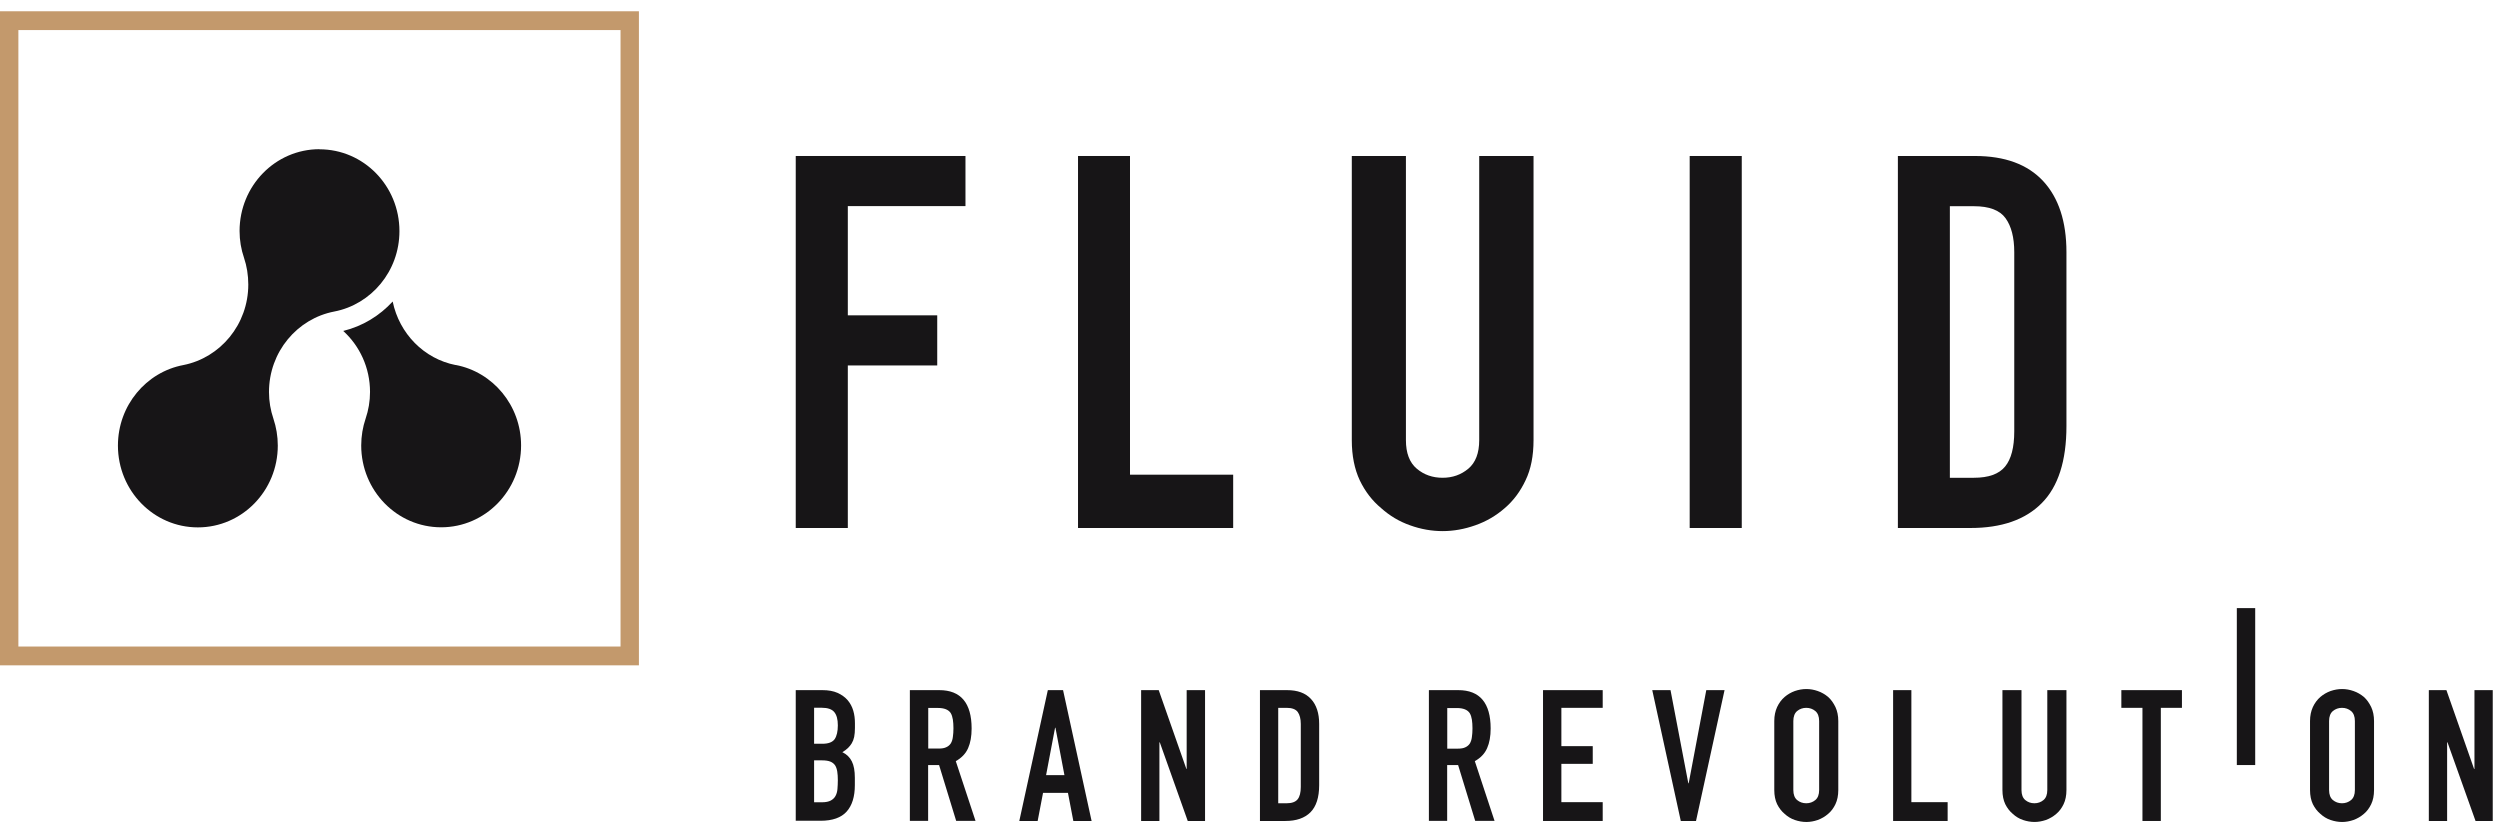
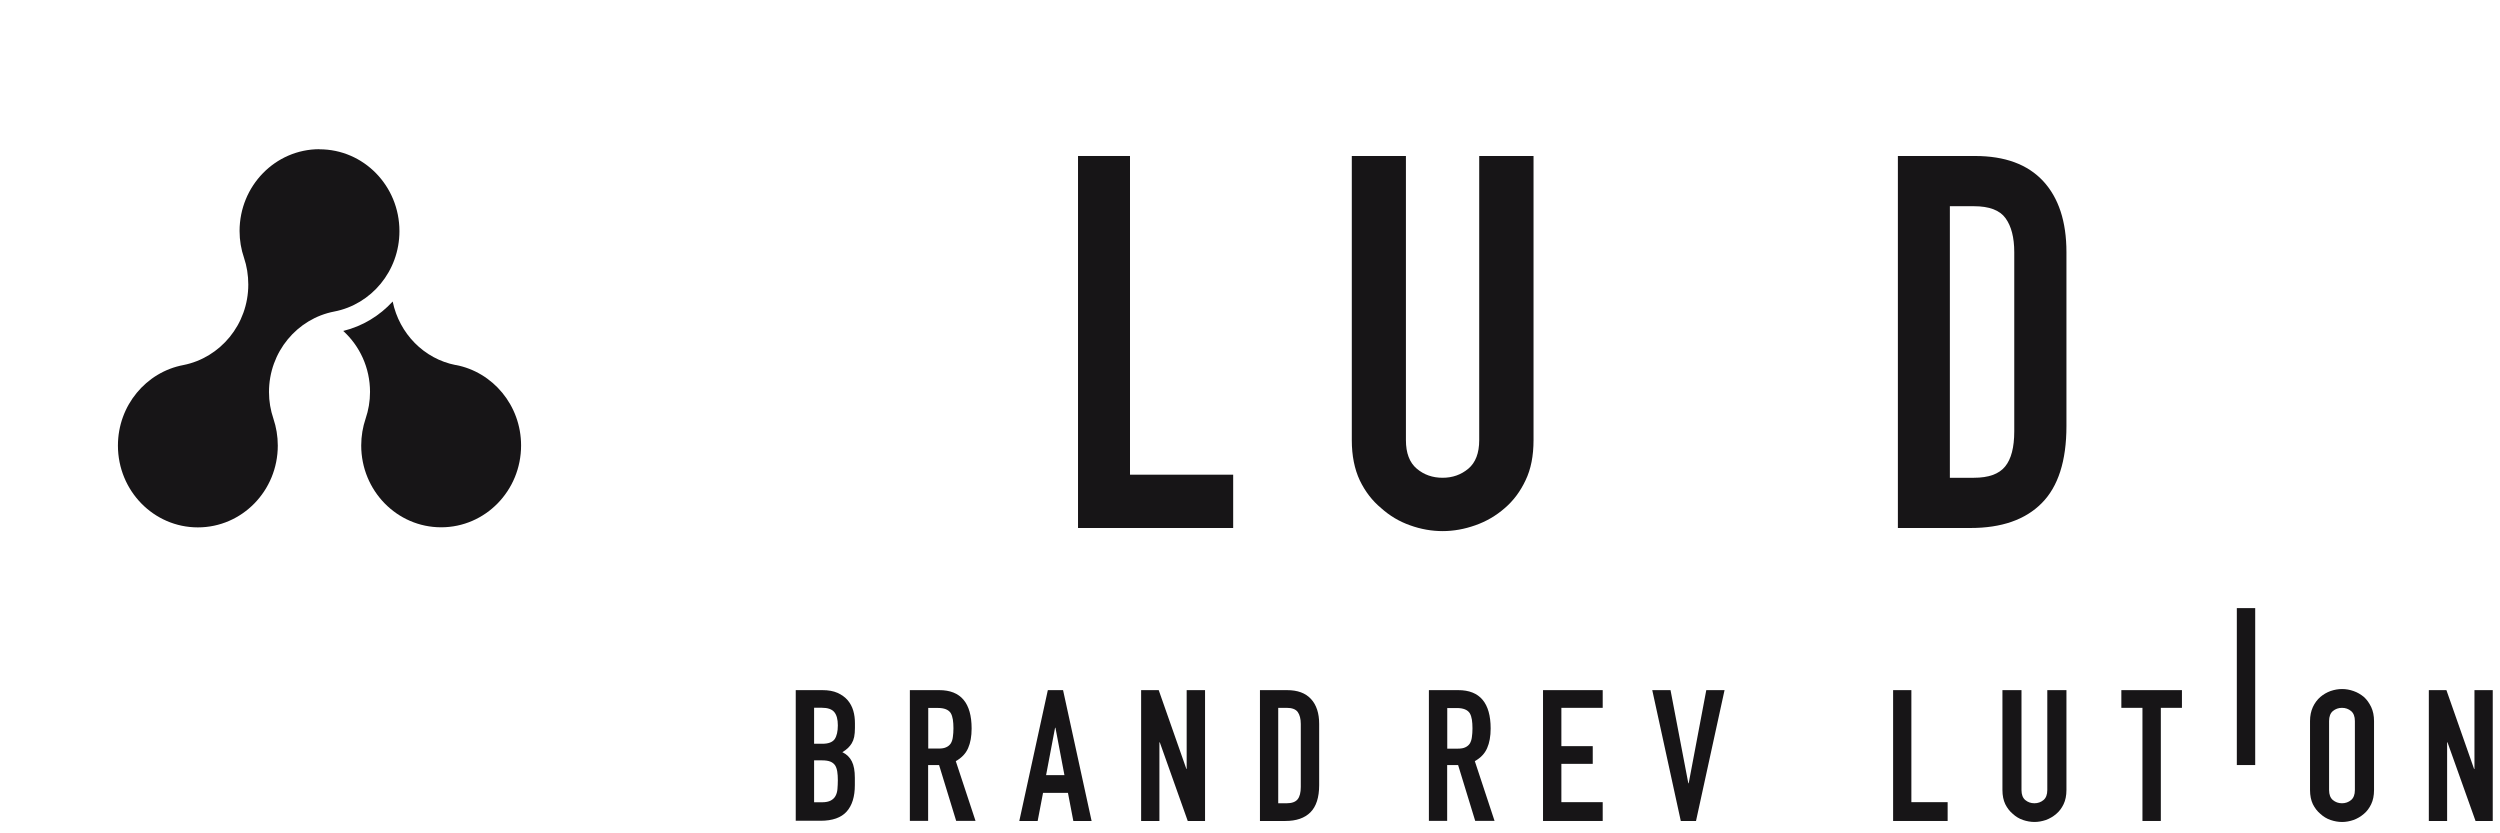
<svg xmlns="http://www.w3.org/2000/svg" width="111" height="37" viewBox="0 0 111 37" fill="none">
  <g clip-path="url(#clip0_1311_3060)">
-     <path d="M0 0.5V29.541H28.368V0.5H0ZM27.552 28.706H0.816V1.335H27.552V28.706Z" fill="#C3996C" />
    <path d="M20.229 16.208C18.828 15.933 17.73 14.814 17.435 13.388C16.854 14.019 16.104 14.481 15.24 14.694C15.969 15.36 16.429 16.324 16.429 17.403C16.429 17.816 16.36 18.216 16.234 18.584C16.108 18.957 16.038 19.361 16.038 19.779C16.038 21.786 17.626 23.412 19.587 23.412C21.548 23.412 23.136 21.786 23.136 19.779C23.136 17.998 21.882 16.515 20.229 16.204V16.208Z" fill="#171517" />
    <path d="M14.186 6.624C12.225 6.624 10.637 8.25 10.637 10.257C10.637 10.675 10.707 11.074 10.833 11.443C10.959 11.816 11.024 12.216 11.024 12.633C11.024 14.405 9.783 15.884 8.143 16.208C6.49 16.519 5.236 18.003 5.236 19.783C5.236 21.791 6.824 23.416 8.785 23.416C10.746 23.416 12.334 21.791 12.334 19.783C12.334 19.366 12.264 18.962 12.139 18.589C12.013 18.216 11.943 17.82 11.943 17.407C11.943 15.627 13.193 14.148 14.841 13.832C16.485 13.517 17.735 12.038 17.735 10.262C17.735 8.254 16.147 6.629 14.186 6.629V6.624Z" fill="#171517" />
-     <path d="M35.331 23.443V6.926H42.867V9.151H37.643V14.001H41.613V16.226H37.643V23.443H35.331Z" fill="#171517" />
    <path d="M35.331 36.451V30.642H36.519C36.779 30.642 37.001 30.682 37.183 30.762C37.365 30.842 37.517 30.953 37.634 31.086C37.751 31.224 37.834 31.379 37.886 31.557C37.938 31.735 37.959 31.917 37.959 32.108V32.321C37.959 32.476 37.947 32.609 37.925 32.721C37.903 32.827 37.864 32.925 37.816 33.005C37.725 33.156 37.586 33.289 37.4 33.396C37.591 33.489 37.73 33.622 37.821 33.804C37.912 33.982 37.955 34.226 37.955 34.537V34.861C37.955 35.372 37.834 35.763 37.591 36.034C37.348 36.305 36.962 36.442 36.432 36.442H35.326L35.331 36.451ZM36.146 31.424V33.023H36.515C36.784 33.023 36.966 32.952 37.062 32.814C37.153 32.676 37.2 32.472 37.2 32.205C37.2 31.939 37.148 31.748 37.044 31.619C36.94 31.49 36.754 31.424 36.484 31.424H36.15H36.146ZM36.146 33.76V35.621H36.498C36.662 35.621 36.792 35.594 36.884 35.545C36.975 35.496 37.048 35.43 37.096 35.341C37.144 35.252 37.174 35.15 37.183 35.03C37.192 34.91 37.2 34.781 37.2 34.639C37.2 34.497 37.192 34.364 37.174 34.257C37.157 34.151 37.127 34.057 37.079 33.982C37.027 33.906 36.953 33.849 36.862 33.813C36.771 33.778 36.654 33.76 36.502 33.76H36.142H36.146Z" fill="#171517" />
    <path d="M40.398 36.451V30.642H41.704C42.658 30.642 43.14 31.211 43.14 32.347C43.14 32.69 43.088 32.983 42.984 33.218C42.879 33.458 42.697 33.649 42.437 33.795L43.313 36.447H42.454L41.695 33.968H41.209V36.447H40.398V36.451ZM41.214 31.424V33.236H41.678C41.821 33.236 41.934 33.218 42.02 33.173C42.107 33.134 42.172 33.076 42.22 33C42.263 32.925 42.294 32.832 42.307 32.721C42.324 32.609 42.333 32.481 42.333 32.334C42.333 32.188 42.324 32.059 42.307 31.948C42.289 31.837 42.259 31.739 42.211 31.659C42.112 31.508 41.921 31.433 41.639 31.433H41.218L41.214 31.424Z" fill="#171517" />
    <path d="M45.257 36.451L46.524 30.642H47.2L48.467 36.451H47.656L47.417 35.203H46.311L46.072 36.451H45.261H45.257ZM47.261 34.417L46.862 32.312H46.845L46.446 34.417H47.257H47.261Z" fill="#171517" />
    <path d="M50.666 36.451V30.642H51.447L52.675 34.142H52.688V30.642H53.504V36.451H52.736L51.495 32.96H51.478V36.451H50.666Z" fill="#171517" />
    <path d="M55.942 36.451V30.642H57.144C57.612 30.642 57.964 30.771 58.206 31.033C58.449 31.295 58.571 31.664 58.571 32.143V34.861C58.571 35.403 58.441 35.807 58.185 36.065C57.929 36.322 57.556 36.451 57.074 36.451H55.942ZM56.753 31.424V35.665H57.126C57.356 35.665 57.517 35.607 57.612 35.492C57.708 35.376 57.755 35.19 57.755 34.941V32.143C57.755 31.917 57.708 31.739 57.621 31.615C57.53 31.49 57.365 31.428 57.126 31.428H56.753V31.424Z" fill="#171517" />
    <path d="M99.315 33.968V27H99.723H100.131V33.968H99.315Z" fill="#171517" />
    <path d="M63.443 36.451V30.642H64.749C65.703 30.642 66.185 31.211 66.185 32.347C66.185 32.69 66.133 32.983 66.028 33.218C65.924 33.458 65.742 33.649 65.482 33.795L66.358 36.447H65.499L64.74 33.968H64.254V36.447H63.443V36.451ZM64.258 31.428V33.24H64.723C64.866 33.24 64.979 33.222 65.065 33.178C65.152 33.138 65.217 33.08 65.265 33.005C65.308 32.929 65.339 32.836 65.352 32.725C65.369 32.614 65.378 32.485 65.378 32.339C65.378 32.192 65.369 32.063 65.352 31.952C65.334 31.841 65.304 31.744 65.256 31.664C65.156 31.513 64.966 31.437 64.684 31.437H64.263L64.258 31.428Z" fill="#171517" />
    <path d="M68.51 36.451V30.642H71.16V31.428H69.325V33.129H70.718V33.915H69.325V35.616H71.16V36.451H68.51Z" fill="#171517" />
-     <path d="M78.778 32.014C78.778 31.779 78.822 31.575 78.904 31.393C78.987 31.215 79.099 31.064 79.238 30.944C79.373 30.829 79.52 30.744 79.689 30.682C79.859 30.624 80.028 30.593 80.201 30.593C80.375 30.593 80.544 30.624 80.709 30.682C80.878 30.74 81.03 30.829 81.169 30.944C81.303 31.064 81.407 31.215 81.494 31.393C81.576 31.57 81.62 31.779 81.62 32.014V35.079C81.62 35.323 81.576 35.532 81.494 35.705C81.412 35.878 81.303 36.025 81.169 36.136C81.03 36.256 80.878 36.345 80.709 36.407C80.54 36.465 80.371 36.496 80.201 36.496C80.032 36.496 79.859 36.465 79.689 36.407C79.52 36.349 79.368 36.256 79.238 36.136C79.099 36.02 78.991 35.878 78.904 35.705C78.822 35.532 78.778 35.323 78.778 35.079V32.014ZM79.624 35.079C79.624 35.279 79.681 35.43 79.793 35.523C79.906 35.616 80.041 35.665 80.197 35.665C80.353 35.665 80.488 35.616 80.6 35.523C80.713 35.43 80.77 35.279 80.77 35.079V32.014C80.77 31.815 80.713 31.664 80.6 31.57C80.488 31.477 80.353 31.428 80.197 31.428C80.041 31.428 79.906 31.477 79.793 31.57C79.681 31.664 79.624 31.815 79.624 32.014V35.079Z" fill="#171517" />
    <path d="M102.565 32.014C102.565 31.779 102.609 31.575 102.691 31.393C102.774 31.215 102.886 31.064 103.025 30.944C103.16 30.829 103.307 30.744 103.476 30.682C103.646 30.624 103.815 30.593 103.988 30.593C104.162 30.593 104.331 30.624 104.496 30.682C104.665 30.74 104.817 30.829 104.956 30.944C105.09 31.064 105.194 31.215 105.281 31.393C105.364 31.57 105.407 31.779 105.407 32.014V35.079C105.407 35.323 105.364 35.532 105.281 35.705C105.199 35.878 105.09 36.025 104.956 36.136C104.817 36.256 104.665 36.345 104.496 36.407C104.327 36.465 104.158 36.496 103.988 36.496C103.819 36.496 103.646 36.465 103.476 36.407C103.307 36.349 103.155 36.256 103.025 36.136C102.886 36.02 102.778 35.878 102.691 35.705C102.609 35.532 102.565 35.323 102.565 35.079V32.014ZM103.411 35.079C103.411 35.279 103.468 35.43 103.581 35.523C103.693 35.616 103.828 35.665 103.984 35.665C104.14 35.665 104.275 35.616 104.387 35.523C104.5 35.43 104.557 35.279 104.557 35.079V32.014C104.557 31.815 104.5 31.664 104.387 31.57C104.275 31.477 104.14 31.428 103.984 31.428C103.828 31.428 103.693 31.477 103.581 31.57C103.468 31.664 103.411 31.815 103.411 32.014V35.079Z" fill="#171517" />
    <path d="M91.75 30.642V35.079C91.75 35.323 91.706 35.532 91.624 35.705C91.541 35.878 91.433 36.025 91.299 36.136C91.16 36.256 91.008 36.344 90.839 36.407C90.669 36.464 90.5 36.495 90.331 36.495C90.162 36.495 89.988 36.464 89.819 36.407C89.65 36.349 89.498 36.256 89.368 36.136C89.229 36.02 89.121 35.878 89.034 35.705C88.952 35.532 88.908 35.323 88.908 35.079V30.642H89.754V35.079C89.754 35.279 89.811 35.43 89.923 35.523C90.036 35.616 90.171 35.665 90.327 35.665C90.483 35.665 90.618 35.616 90.73 35.523C90.843 35.43 90.9 35.279 90.9 35.079V30.642H91.745H91.75Z" fill="#171517" />
    <path d="M84.054 36.451V30.642H84.865V35.616H86.475V36.451H84.054Z" fill="#171517" />
    <path d="M95.125 36.451V31.428H94.188V30.642H96.878V31.428H95.941V36.451H95.125Z" fill="#171517" />
    <path d="M107.84 36.451V30.642H108.621L109.849 34.142H109.866V30.642H110.678V36.451H109.914L108.669 32.96H108.652V36.451H107.84Z" fill="#171517" />
    <path d="M75.759 30.642H76.57L75.303 36.451H74.627L73.36 30.642H74.171L74.961 34.777H74.978L75.759 30.642Z" fill="#171517" />
    <path d="M84.266 23.443V6.926H87.689C89.021 6.926 90.027 7.299 90.717 8.041C91.403 8.783 91.75 9.835 91.75 11.194V18.922C91.75 20.467 91.381 21.609 90.652 22.341C89.919 23.079 88.865 23.443 87.489 23.443H84.27H84.266ZM86.574 9.151V21.213H87.641C88.292 21.213 88.752 21.049 89.025 20.716C89.299 20.383 89.433 19.863 89.433 19.153V11.194C89.433 10.546 89.303 10.044 89.047 9.689C88.791 9.333 88.322 9.156 87.641 9.156H86.574V9.151Z" fill="#171517" />
    <path d="M68.089 6.926V19.544C68.089 20.241 67.972 20.836 67.733 21.329C67.499 21.826 67.191 22.235 66.813 22.559C66.423 22.901 65.985 23.154 65.503 23.323C65.026 23.492 64.54 23.581 64.054 23.581C63.568 23.581 63.082 23.496 62.605 23.323C62.124 23.154 61.698 22.897 61.321 22.559C60.931 22.235 60.614 21.826 60.375 21.329C60.141 20.831 60.02 20.236 60.02 19.544V6.926H62.423V19.544C62.423 20.116 62.583 20.538 62.904 20.809C63.225 21.08 63.607 21.213 64.05 21.213C64.492 21.213 64.87 21.08 65.195 20.809C65.516 20.538 65.677 20.116 65.677 19.544V6.926H68.08H68.089Z" fill="#171517" />
    <path d="M47.864 23.443V6.926H50.172V21.076H54.753V23.443H47.864Z" fill="#171517" />
-     <path d="M77.334 6.926H75.022V23.443H77.334V6.926Z" fill="#171517" />
  </g>
  <defs>
    <clipPath id="clip0_1311_3060">
      <rect width="110.678" height="36" fill="white" transform="translate(0 0.5)" />
    </clipPath>
  </defs>
</svg>